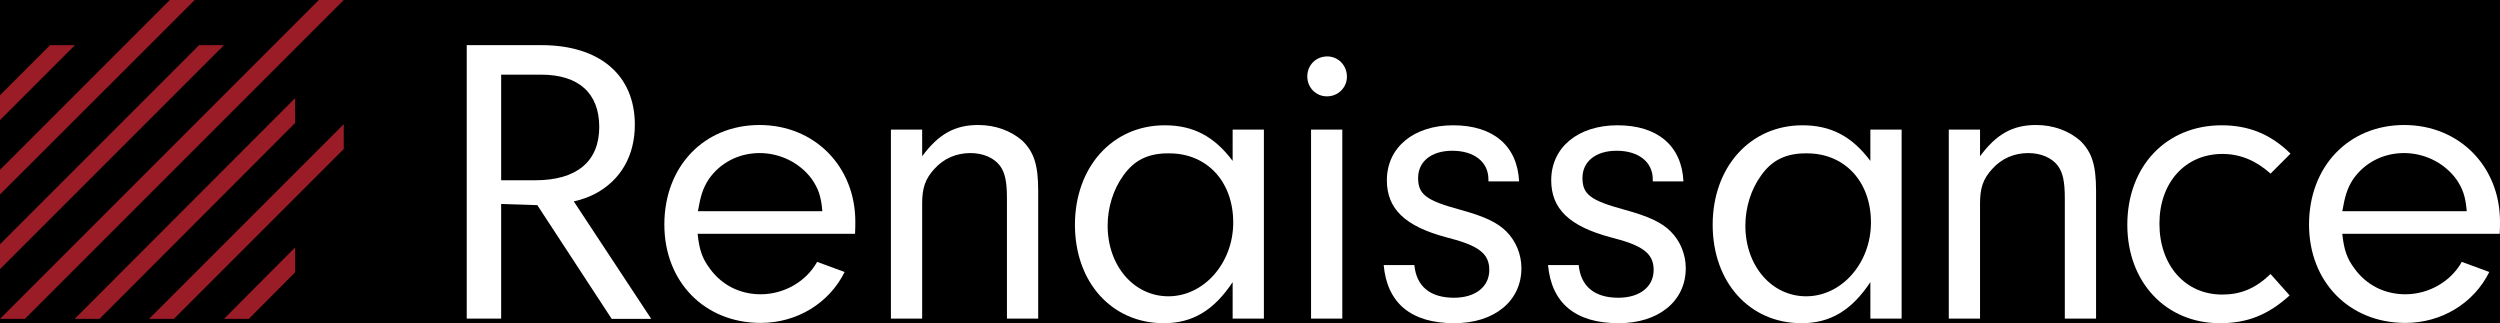
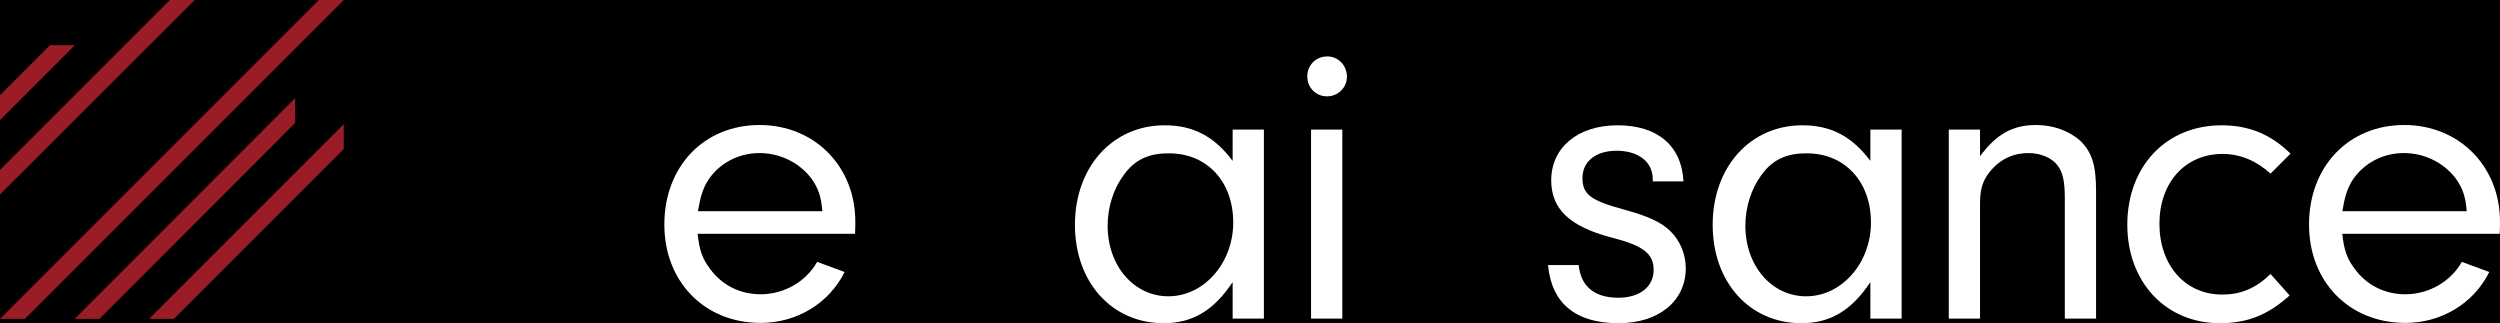
<svg xmlns="http://www.w3.org/2000/svg" xmlns:xlink="http://www.w3.org/1999/xlink" version="1.1" x="0px" y="0px" viewBox="0 0 864 111.7" style="enable-background:new 0 0 864 111.7;" xml:space="preserve">
  <style type="text/css">
	.st0{fill:#FFFFFF;}
	.st1{fill:#991C26;}
</style>
  <g id="Titles_Artboard">
</g>
  <g id="Backgrounds_Artboard">
    <rect x="0" width="864" height="111.7" />
  </g>
  <g id="white-cmyk">
    <rect x="0" width="864" height="111.7" />
    <g id="type_5_">
-       <path id="type__x3C_CompoundPathItem_x3E__65_" class="st0" d="M225,110.1l-26.7-40.5c2.8-0.6,5.1-1.5,7.5-2.7    c8.8-4.7,13.6-13.2,13.6-23.8c0-17.2-12.2-27.5-32.3-27.5h-25.8v94.5h11.9V70.5l12.5,0.4l25.7,39.3H225z M173.2,62.4V25.8H187    c13,0,20.1,6.4,20.1,18.1c0,11.9-7.8,18.4-22.1,18.4H173.2z" />
      <path id="type__x3C_CompoundPathItem_x3E__64_" class="st0" d="M241.1,80.9c0.6,5.5,1.6,8.4,4.2,11.9c4.2,5.8,10.5,8.9,17.6,8.9    c8.1,0,15.7-4.4,19.5-11.2l9.5,3.5c-5.4,10.9-16.6,17.6-29,17.6c-19.4,0-33.3-14.2-33.3-34c0-20.1,13.7-34.4,32.9-34.4    c19,0,33.1,14.3,33.1,33.4c0,0.9,0,2.7-0.1,4.2H241.1z M284.2,73c-0.4-5.1-1.4-7.9-3.7-11.2c-4.1-5.5-10.8-8.9-18-8.9    c-7.2,0-13.7,3.4-17.6,9.1c-2,3.1-2.8,5.8-3.7,11H284.2z" />
-       <path id="type__x3C_CompoundPathItem_x3E__63_" class="st0" d="M318.7,44.8V54c5.7-7.7,11.3-10.8,19.4-10.8c5.9,0,11.3,2,15.2,5.4    c4.1,4,5.5,8.5,5.5,17.4v44.1H348V68.5c0-5.8-0.7-8.9-2.4-11.2c-2-2.7-5.8-4.4-10.2-4.4c-4.8,0-9.2,1.8-12.5,5.5    c-3.1,3.4-4.2,6.5-4.2,11.9v39.8h-10.8V44.8H318.7z" />
      <path id="type__x3C_CompoundPathItem_x3E__62_" class="st0" d="M426,44.8h10.8v65.3H426V97.5c-6.5,9.8-13.9,14.2-23.8,14.2    c-18,0-30.7-14.2-30.7-34c0-20,13-34.4,31-34.4c9.9,0,17.1,3.8,23.5,12.3V44.8z M388.2,60.7c-3.4,4.7-5.4,10.9-5.4,17.3    c0,13.9,9.1,24.4,21,24.4c12.3,0,22.4-11.5,22.4-25.5c0-14.2-9.1-23.9-22.1-23.9C396.9,52.9,392,55.3,388.2,60.7z" />
      <path id="type__x3C_CompoundPathItem_x3E__61_" class="st0" d="M465.5,26.5c0,3.8-3.1,6.8-6.9,6.8s-6.8-3-6.8-6.9s3-6.9,6.9-6.9    C462.5,19.5,465.5,22.6,465.5,26.5z M463.9,110.1h-10.8V44.8h10.8V110.1z" />
-       <path id="type__x3C_CompoundPathItem_x3E__60_" class="st0" d="M514.4,62.7V62c0-6.1-5-9.9-12.5-9.9c-7.2,0-11.8,3.7-11.8,9.4    c0,5.7,2.8,7.8,14.6,11c8.4,2.3,12.8,4.4,15.9,7.5c3.3,3.3,5.2,7.9,5.2,12.7c0,11.3-9.3,19-23.2,19c-14.9,0-23.2-6.9-24.4-20.1    h10.6c0.7,7.4,5.5,11.3,13.7,11.3c7.4,0,12.2-3.8,12.2-9.6c0-5.7-3.7-8.5-14.9-11.3c-14.2-3.8-20.5-9.8-20.5-19.7    c0-11.3,9.2-19,22.9-19c13.9,0,22.2,7.1,22.8,19.4H514.4z" />
      <path id="type__x3C_CompoundPathItem_x3E__59_" class="st0" d="M571.2,62.7V62c0-6.1-5-9.9-12.5-9.9c-7.2,0-11.8,3.7-11.8,9.4    c0,5.7,2.8,7.8,14.6,11c8.4,2.3,12.8,4.4,15.9,7.5c3.3,3.3,5.2,7.9,5.2,12.7c0,11.3-9.3,19-23.2,19c-14.9,0-23.2-6.9-24.4-20.1    h10.6c0.7,7.4,5.5,11.3,13.7,11.3c7.4,0,12.2-3.8,12.2-9.6c0-5.7-3.7-8.5-14.9-11.3c-14.2-3.8-20.5-9.8-20.5-19.7    c0-11.3,9.2-19,22.9-19c13.9,0,22.2,7.1,22.8,19.4H571.2z" />
-       <path id="type__x3C_CompoundPathItem_x3E__58_" class="st0" d="M646.4,44.8h10.8v65.3h-10.8V97.5c-6.5,9.8-13.9,14.2-23.8,14.2    c-18,0-30.7-14.2-30.7-34c0-20,13-34.4,31-34.4c9.9,0,17.1,3.8,23.5,12.3V44.8z M608.6,60.7c-3.4,4.7-5.4,10.9-5.4,17.3    c0,13.9,9.1,24.4,21,24.4c12.3,0,22.4-11.5,22.4-25.5c0-14.2-9.1-23.9-22.1-23.9C617.3,52.9,612.4,55.3,608.6,60.7z" />
+       <path id="type__x3C_CompoundPathItem_x3E__58_" class="st0" d="M646.4,44.8h10.8v65.3h-10.8V97.5c-6.5,9.8-13.9,14.2-23.8,14.2    c-18,0-30.7-14.2-30.7-34c0-20,13-34.4,31-34.4c9.9,0,17.1,3.8,23.5,12.3z M608.6,60.7c-3.4,4.7-5.4,10.9-5.4,17.3    c0,13.9,9.1,24.4,21,24.4c12.3,0,22.4-11.5,22.4-25.5c0-14.2-9.1-23.9-22.1-23.9C617.3,52.9,612.4,55.3,608.6,60.7z" />
      <path id="type__x3C_CompoundPathItem_x3E__57_" class="st0" d="M684.3,44.8V54c5.7-7.7,11.3-10.8,19.4-10.8c5.9,0,11.3,2,15.2,5.4    c4.1,4,5.5,8.5,5.5,17.4v44.1h-10.8V68.5c0-5.8-0.7-8.9-2.4-11.2c-2-2.7-5.8-4.4-10.2-4.4c-4.8,0-9.2,1.8-12.5,5.5    c-3.1,3.4-4.2,6.5-4.2,11.9v39.8h-10.8V44.8H684.3z" />
      <path id="type__x3C_CompoundPathItem_x3E__56_" class="st0" d="M791.3,102.1c-7.4,6.7-14.6,9.6-24.1,9.6c-18.7,0-32-14.2-32-34    c0-20.3,13.5-34.4,32.6-34.4c9.4,0,17,3.1,23.8,9.8l-6.9,6.9c-5-4.5-10.5-6.8-16.6-6.8c-12.9,0-21.8,9.9-21.8,24.1    c0,14.4,8.9,24.5,21.7,24.5c6.4,0,11.5-2.1,16.7-7.1L791.3,102.1z" />
      <path id="type__x3C_CompoundPathItem_x3E__55_" class="st0" d="M809.5,80.9c0.6,5.5,1.6,8.4,4.2,11.9c4.2,5.8,10.5,8.9,17.6,8.9    c8.1,0,15.7-4.4,19.5-11.2l9.5,3.5c-5.4,10.9-16.6,17.6-29,17.6c-19.4,0-33.3-14.2-33.3-34c0-20.1,13.7-34.4,32.9-34.4    c19,0,33.1,14.3,33.1,33.4c0,0.9,0,2.7-0.1,4.2H809.5z M852.5,73c-0.4-5.1-1.4-7.9-3.7-11.2c-4.1-5.5-10.8-8.9-18-8.9    s-13.7,3.4-17.6,9.1c-2,3.1-2.8,5.8-3.7,11H852.5z" />
    </g>
    <g id="logoMark_5_">
      <a xlink:href="82.2657454">
        <polygon id="logoMark__x3C_PathItem_x3E__41_" class="st1" points="25.9,15.6 0,41.5 0,32.9 17.3,15.6    " />
      </a>
      <a xlink:href="82.2657454">
        <polygon id="logoMark__x3C_PathItem_x3E__40_" class="st1" points="67.3,0 0,67.2 0,58.7 58.7,0    " />
      </a>
      <a xlink:href="82.2657454">
-         <polygon id="logoMark__x3C_PathItem_x3E__39_" class="st1" points="77.4,15.6 0,93 0,84.4 68.8,15.6    " />
-       </a>
+         </a>
      <a xlink:href="82.2657454">
        <polygon id="logoMark__x3C_PathItem_x3E__38_" class="st1" points="114.5,0 118.8,0 8.6,110.2 3.6,110.2 0,110.2 110.2,0    " />
      </a>
      <a xlink:href="82.2657454">
        <polygon id="logoMark__x3C_PathItem_x3E__37_" class="st1" points="102,33.9 102,42.5 34.4,110.2 25.8,110.2    " />
      </a>
      <a xlink:href="82.2657454">
        <polygon id="logoMark__x3C_PathItem_x3E__36_" class="st1" points="118.8,42.9 118.8,51.5 60.1,110.2 51.5,110.2    " />
      </a>
      <a xlink:href="82.2657454">
-         <polygon id="logoMark__x3C_PathItem_x3E__35_" class="st1" points="102,85.5 102,94.1 86,110.2 77.4,110.2    " />
-       </a>
+         </a>
    </g>
  </g>
</svg>